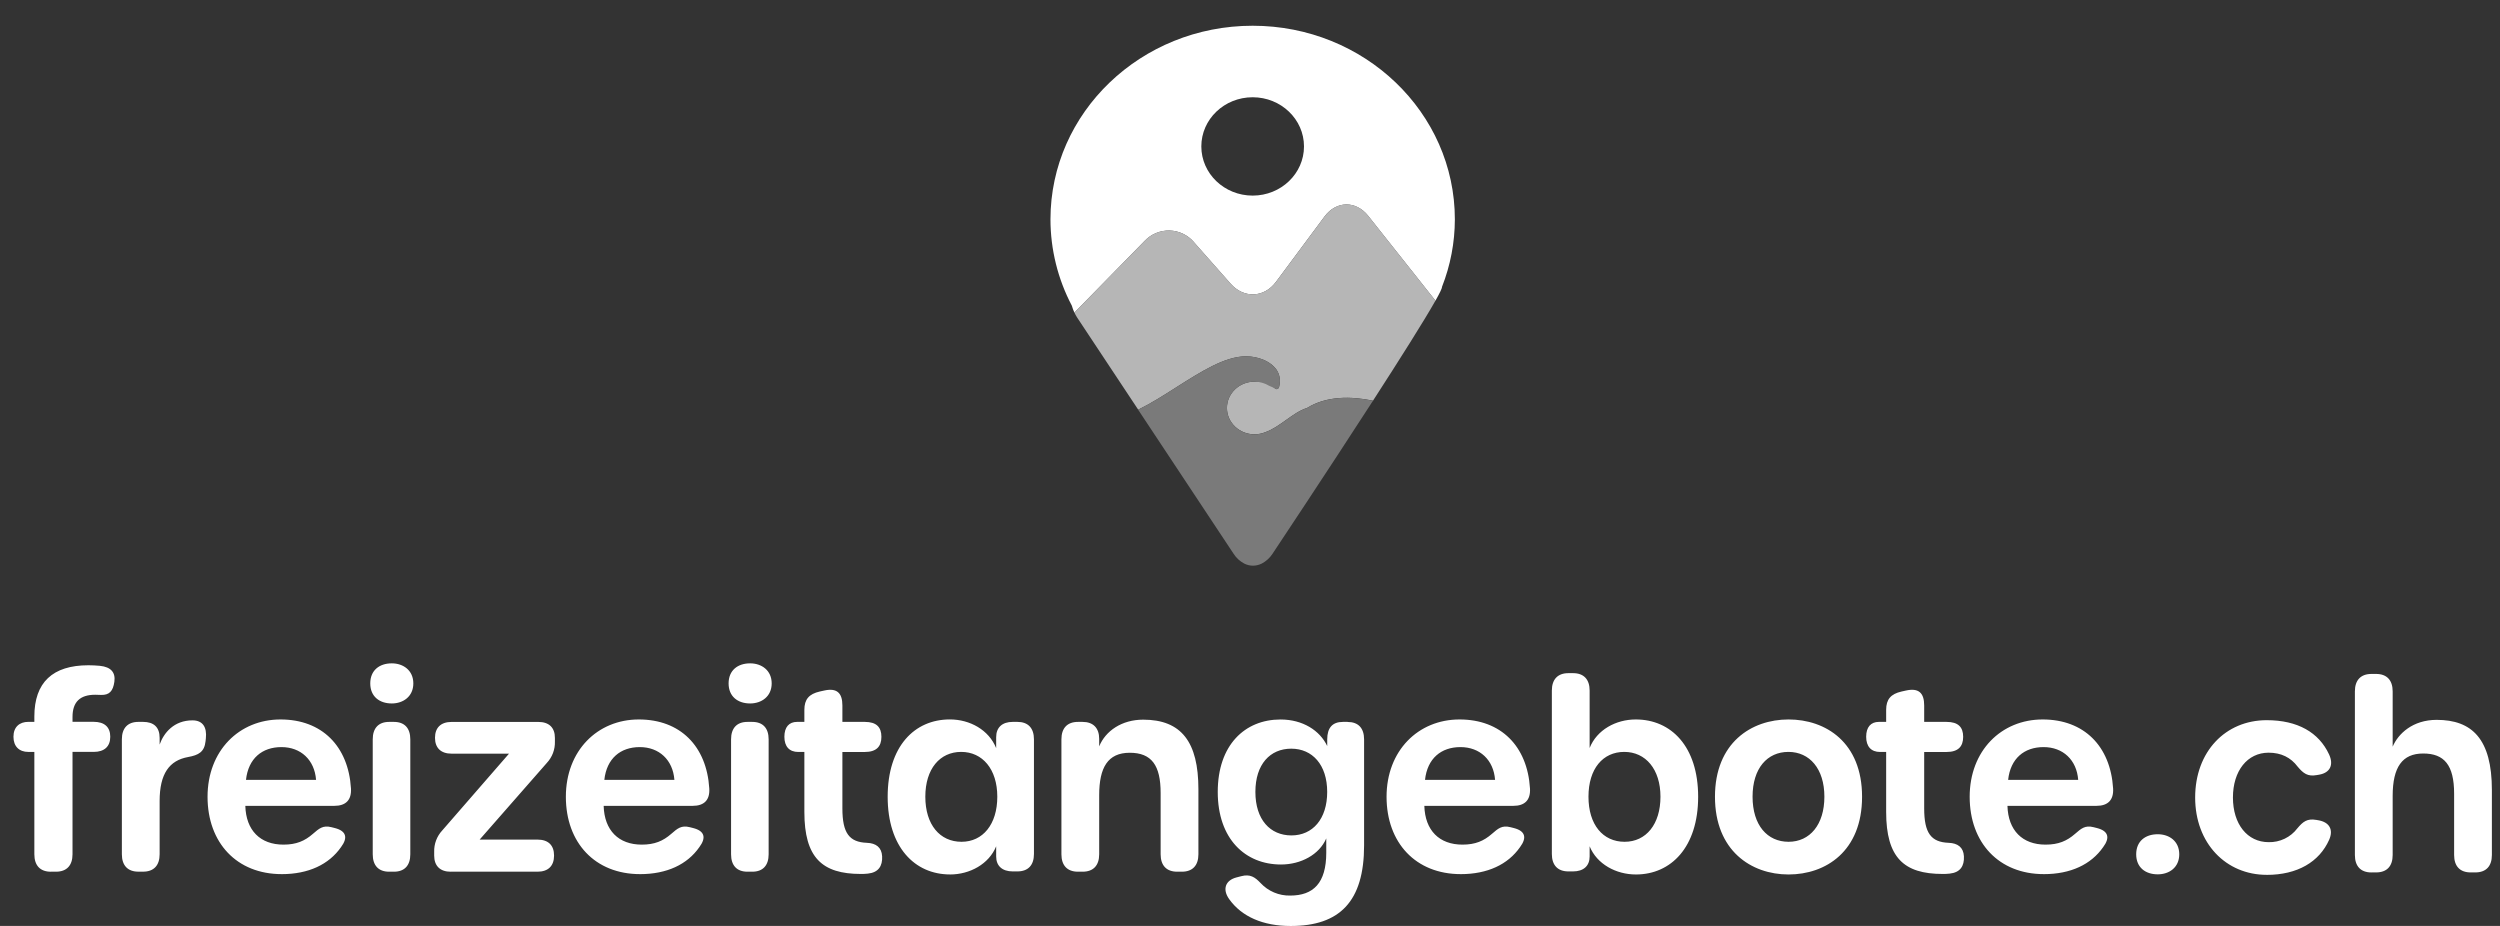
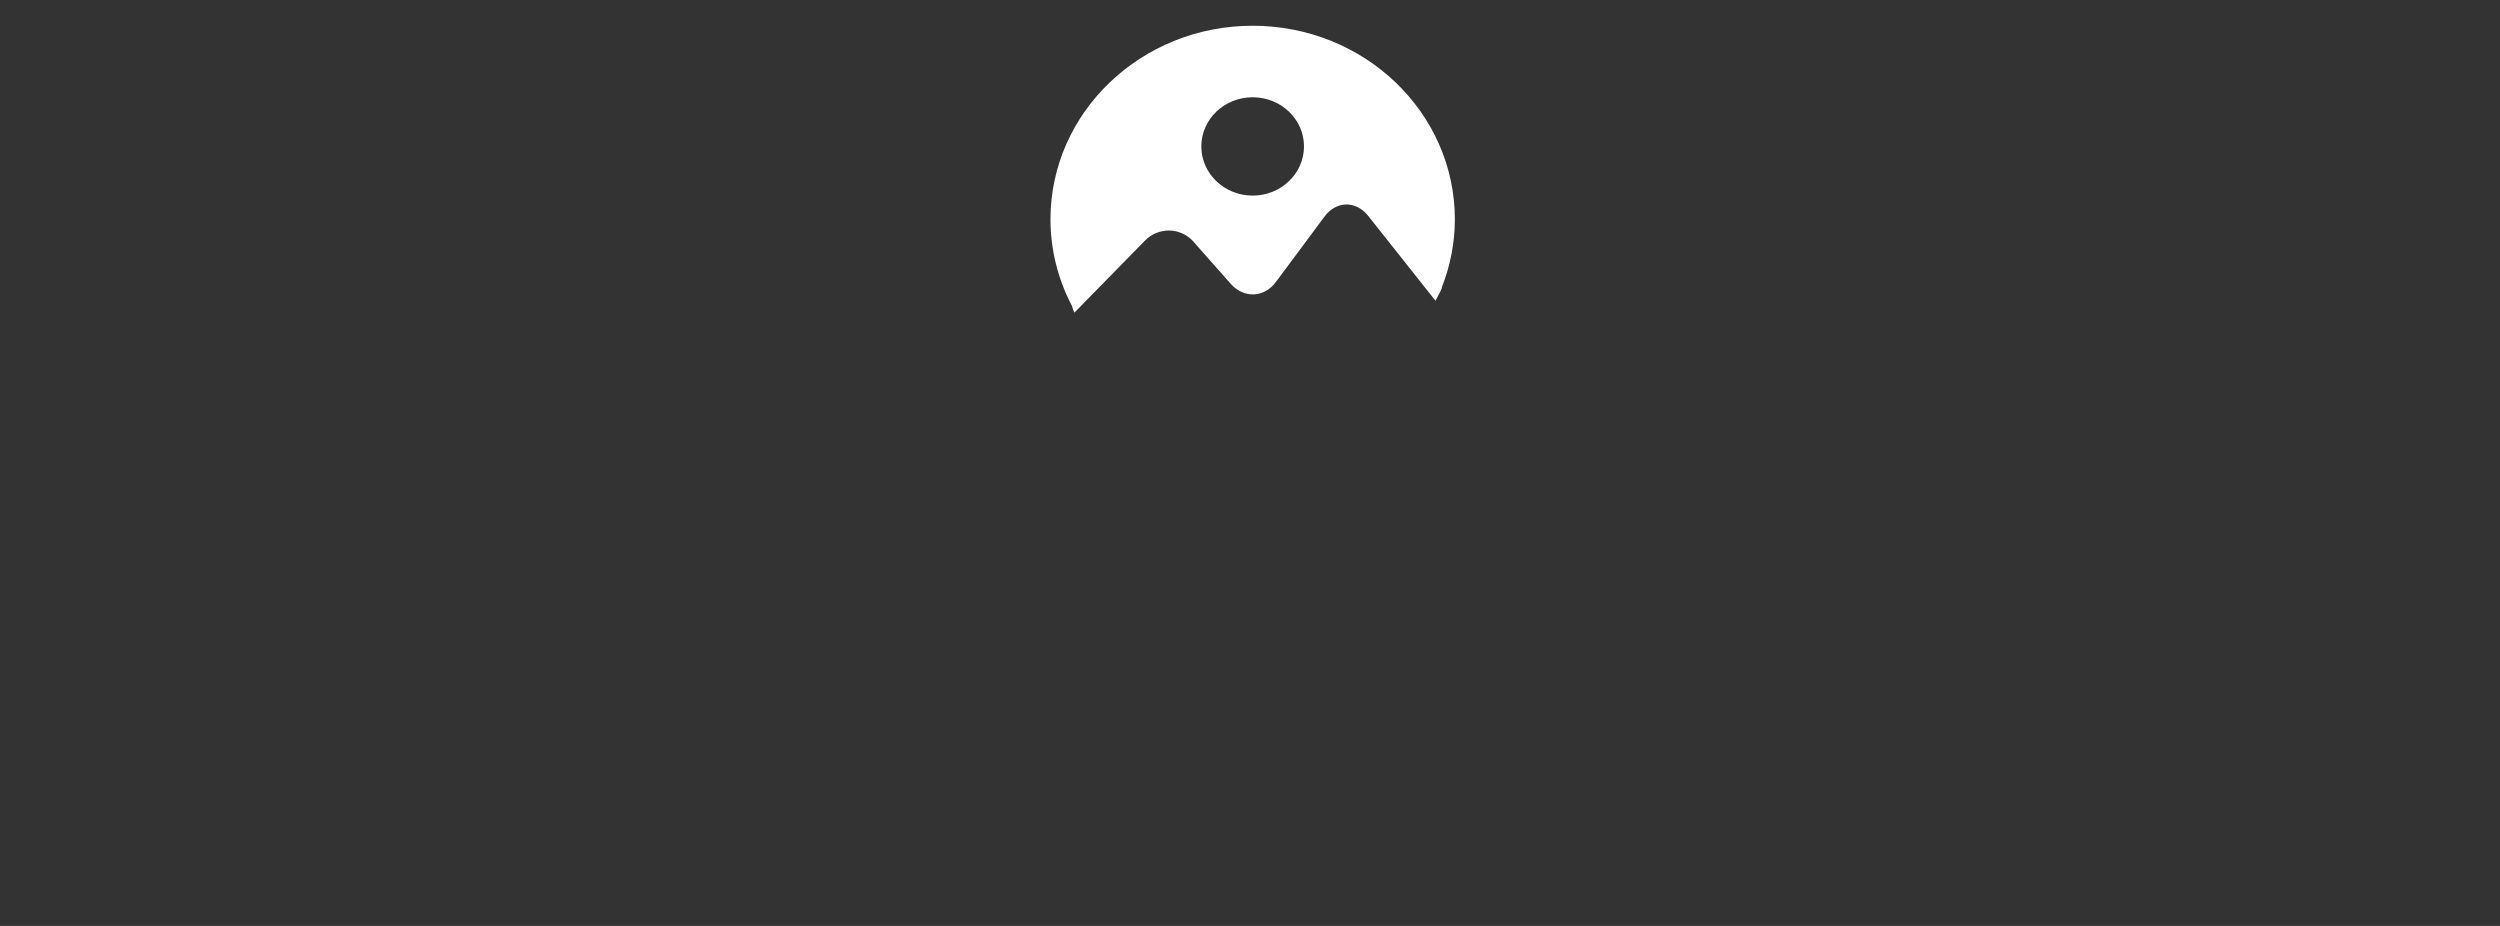
<svg xmlns="http://www.w3.org/2000/svg" width="162" height="60" viewBox="0 0 162 60" fill="none">
  <rect x="0" y="0" width="162" height="60" fill="#333333" stroke="none" />
  <path d="M81.172 6.302C83.008 6.302 84.499 7.728 84.499 9.488C84.499 11.248 83.01 12.675 81.172 12.675C79.334 12.675 77.846 11.248 77.846 9.488C77.846 7.728 79.334 6.302 81.172 6.302ZM77.36 15.688L79.746 18.387C80.601 19.353 81.915 19.3 82.681 18.269L85.826 14.036C86.592 13.004 87.862 12.986 88.663 13.994L93.017 19.486C93.294 18.995 93.449 18.676 93.44 18.593C93.988 17.199 94.272 15.715 94.275 14.218C94.275 7.286 88.408 1.668 81.172 1.668C73.937 1.668 68.07 7.288 68.07 14.218C68.073 16.166 68.548 18.084 69.455 19.808C69.498 19.965 69.555 20.114 69.622 20.258L74.175 15.61C74.382 15.392 74.632 15.219 74.909 15.104C75.186 14.988 75.485 14.932 75.785 14.939C76.086 14.946 76.381 15.017 76.653 15.145C76.924 15.274 77.166 15.458 77.362 15.686" fill="white" />
-   <path d="M73.751 26.549C74.578 26.145 75.415 25.613 76.239 25.087C77.822 24.083 79.355 23.105 80.714 23.089H80.745C81.116 23.089 81.507 23.164 81.855 23.306C82.15 23.428 82.41 23.595 82.603 23.815C82.817 24.049 82.936 24.355 82.938 24.672C82.941 24.803 82.921 24.938 82.885 25.076C82.854 25.182 82.761 25.24 82.676 25.207C82.49 25.036 82.272 24.905 82.033 24.823C81.795 24.741 81.542 24.708 81.291 24.729C80.306 24.729 79.507 25.493 79.507 26.436C79.507 27.378 80.306 28.143 81.291 28.143C81.54 28.143 81.778 28.092 81.995 28.004C82.956 27.664 83.784 26.716 84.694 26.436C85.949 25.655 87.523 25.664 88.972 25.963C90.701 23.286 92.29 20.774 93.019 19.48L88.665 13.988C87.864 12.98 86.595 12.998 85.828 14.03L82.683 18.263C81.917 19.295 80.603 19.348 79.748 18.381L77.362 15.683C77.166 15.455 76.925 15.271 76.653 15.142C76.382 15.013 76.086 14.943 75.786 14.935C75.486 14.928 75.187 14.984 74.91 15.099C74.632 15.214 74.382 15.386 74.175 15.604L69.622 20.252C69.671 20.361 69.726 20.467 69.791 20.565L73.753 26.543L73.751 26.549Z" fill="#B6B6B6" />
-   <path d="M84.694 26.439C83.782 26.72 82.956 27.668 81.995 28.008C81.778 28.097 81.542 28.146 81.291 28.146C80.306 28.146 79.507 27.382 79.507 26.439C79.507 25.497 80.306 24.732 81.291 24.732C81.644 24.732 81.969 24.834 82.246 25.003C82.377 25.051 82.514 25.113 82.656 25.198L82.675 25.211C82.763 25.244 82.856 25.186 82.885 25.08C82.921 24.942 82.941 24.805 82.939 24.674C82.938 24.357 82.819 24.051 82.605 23.817C82.397 23.593 82.141 23.418 81.857 23.306C81.504 23.163 81.127 23.089 80.747 23.089H80.714C79.354 23.105 77.822 24.083 76.239 25.087C75.415 25.613 74.576 26.145 73.751 26.549L79.931 35.875C80.103 36.148 80.344 36.371 80.63 36.521C80.994 36.701 81.391 36.701 81.758 36.521C82.039 36.375 82.278 36.16 82.452 35.895C82.452 35.895 85.927 30.676 88.97 25.968C87.522 25.668 85.949 25.66 84.694 26.439Z" fill="#7A7A7A" />
-   <path d="M153.671 56.533H153.971C154.665 56.533 155.045 56.133 155.045 55.403V51.578C155.045 49.704 155.669 48.827 157.025 48.827C158.381 48.827 159.027 49.569 159.027 51.431V55.403C159.027 56.133 159.407 56.533 160.1 56.533H160.401C161.094 56.533 161.474 56.133 161.474 55.403V51.194C161.474 47.886 160.189 46.647 157.895 46.647C156.346 46.647 155.4 47.545 155.045 48.384V44.801C155.045 44.072 154.663 43.671 153.971 43.671H153.671C152.978 43.671 152.597 44.073 152.597 44.801V55.405C152.597 56.135 152.978 56.535 153.671 56.535V56.533ZM146.883 56.692C148.867 56.692 150.293 55.855 150.93 54.415C151.218 53.766 150.952 53.274 150.217 53.151L150.091 53.129C149.507 53.03 149.238 53.236 148.869 53.676C148.652 53.963 148.37 54.193 148.046 54.349C147.722 54.504 147.366 54.581 147.007 54.572C145.629 54.572 144.694 53.405 144.694 51.678C144.694 49.951 145.629 48.774 147.007 48.774C147.819 48.774 148.443 49.085 148.889 49.68C149.26 50.12 149.538 50.332 150.124 50.226L150.292 50.197C150.983 50.073 151.24 49.569 150.923 48.885C150.263 47.462 148.889 46.668 146.883 46.668C144.206 46.668 142.246 48.71 142.246 51.678C142.246 54.646 144.241 56.69 146.883 56.69V56.692ZM139.821 56.657C140.572 56.657 141.216 56.206 141.216 55.358C141.216 54.51 140.572 54.059 139.821 54.059C139.009 54.059 138.425 54.517 138.425 55.358C138.425 56.199 139.011 56.657 139.821 56.657ZM134.667 50.535H130.127C130.278 49.149 131.169 48.412 132.423 48.412C133.677 48.412 134.569 49.238 134.667 50.535ZM132.44 56.644C134.177 56.644 135.5 56.018 136.283 54.896C136.745 54.279 136.621 53.847 135.886 53.658L135.664 53.602C135.107 53.46 134.86 53.691 134.458 54.038C133.934 54.495 133.386 54.732 132.552 54.732C131.051 54.732 130.127 53.809 130.083 52.219H135.853C136.594 52.219 136.974 51.84 136.929 51.089C136.76 48.35 135.047 46.621 132.365 46.621C129.683 46.621 127.635 48.645 127.635 51.631C127.635 54.617 129.532 56.643 132.44 56.643M125.876 56.633C126.021 56.633 126.179 56.628 126.338 56.61C127.018 56.539 127.295 56.124 127.262 55.487C127.231 54.905 126.858 54.637 126.278 54.615C125.133 54.572 124.687 53.989 124.687 52.384V48.728H126.139C126.886 48.728 127.213 48.377 127.213 47.746C127.213 47.114 126.886 46.779 126.139 46.779H124.687V45.713C124.687 44.903 124.331 44.563 123.506 44.747L123.222 44.81C122.522 44.969 122.223 45.32 122.223 45.997V46.778H121.754C121.228 46.778 120.928 47.116 120.928 47.744C120.928 48.372 121.25 48.727 121.828 48.727H122.223V52.615C122.223 55.574 123.373 56.632 125.877 56.632L125.876 56.633ZM115.901 54.548C114.524 54.548 113.566 53.478 113.566 51.627C113.566 49.777 114.524 48.723 115.89 48.723C117.257 48.723 118.22 49.809 118.22 51.627C118.22 53.445 117.273 54.548 115.901 54.548ZM115.896 56.666C118.314 56.666 120.662 55.161 120.662 51.631C120.662 48.1 118.303 46.621 115.896 46.621C113.488 46.621 111.13 48.135 111.13 51.631C111.13 55.127 113.483 56.666 115.896 56.666ZM105.274 54.548C103.871 54.548 102.933 53.443 102.933 51.627C102.933 49.811 103.869 48.723 105.252 48.723C106.635 48.723 107.598 49.844 107.598 51.627C107.598 53.411 106.668 54.548 105.274 54.548ZM106.009 56.666C108.282 56.666 110.04 54.896 110.04 51.631C110.04 48.366 108.287 46.621 105.998 46.621C104.708 46.621 103.476 47.293 103.008 48.47V44.75C103.008 44.022 102.628 43.62 101.934 43.62H101.634C100.941 43.62 100.56 44.022 100.56 44.75V55.338C100.56 56.068 100.943 56.468 101.634 56.468H101.934C102.611 56.468 103.008 56.111 103.008 55.502V54.839C103.476 55.993 104.717 56.666 106.007 56.666M96.881 50.535H92.341C92.492 49.149 93.383 48.412 94.637 48.412C95.891 48.412 96.783 49.238 96.881 50.535ZM94.653 56.644C96.391 56.644 97.714 56.018 98.497 54.896C98.959 54.279 98.835 53.847 98.1 53.658L97.878 53.602C97.321 53.46 97.074 53.691 96.672 54.038C96.147 54.495 95.6 54.732 94.766 54.732C93.265 54.732 92.341 53.809 92.297 52.219H98.067C98.808 52.219 99.188 51.84 99.143 51.089C98.974 48.35 97.261 46.621 94.579 46.621C91.897 46.621 89.849 48.645 89.849 51.631C89.849 54.617 91.745 56.643 94.653 56.643M83.684 54.135C82.306 54.135 81.349 53.11 81.349 51.316C81.349 49.522 82.306 48.514 83.673 48.514C85.04 48.514 86.002 49.556 86.002 51.316C86.002 53.076 85.056 54.135 83.684 54.135ZM87.323 46.779H87.023C86.335 46.779 86.008 47.165 86.004 47.904V48.343C85.527 47.334 84.419 46.623 82.978 46.623C80.672 46.623 78.91 48.27 78.91 51.318C78.91 54.366 80.696 56.02 83.007 56.02C84.297 56.02 85.491 55.382 85.942 54.328V55.251C85.942 57.227 85.103 58.033 83.602 58.033C83.243 58.04 82.887 57.972 82.557 57.832C82.227 57.692 81.93 57.484 81.686 57.221C81.32 56.836 81.009 56.626 80.437 56.776L80.124 56.857C79.409 57.043 79.192 57.622 79.651 58.264C80.461 59.4 81.842 60.004 83.636 60.004C86.806 60.004 88.393 58.426 88.393 54.777V47.913C88.393 47.183 88.019 46.783 87.325 46.783L87.323 46.779ZM74.077 46.634C72.689 46.634 71.635 47.365 71.227 48.366V47.877C71.227 47.181 70.845 46.779 70.154 46.779H69.853C69.16 46.779 68.78 47.181 68.78 47.91V55.356C68.78 56.086 69.162 56.486 69.853 56.486H70.154C70.847 56.486 71.227 56.086 71.227 55.356V51.531C71.227 49.736 71.786 48.779 73.207 48.779C74.629 48.779 75.209 49.6 75.209 51.383V55.356C75.209 56.086 75.591 56.486 76.283 56.486H76.583C77.276 56.486 77.657 56.086 77.657 55.356V51.147C77.657 48.081 76.556 46.634 74.077 46.634ZM62.307 54.548C60.902 54.548 59.961 53.438 59.961 51.627C59.961 49.817 60.907 48.723 62.285 48.723C63.662 48.723 64.625 49.838 64.625 51.627C64.625 53.416 63.69 54.548 62.307 54.548ZM61.562 56.666C62.842 56.666 64.085 55.993 64.552 54.839V55.502C64.552 56.113 64.949 56.468 65.626 56.468H65.926C66.62 56.468 67 56.068 67 55.338V47.908C67 47.178 66.62 46.778 65.926 46.778H65.626C64.944 46.778 64.552 47.138 64.552 47.766V48.479C64.074 47.291 62.843 46.619 61.551 46.619C59.251 46.619 57.521 48.372 57.521 51.629C57.521 54.886 59.268 56.664 61.562 56.664M55.776 56.633C55.921 56.633 56.079 56.628 56.238 56.61C56.918 56.539 57.195 56.124 57.162 55.487C57.131 54.905 56.758 54.637 56.178 54.615C55.033 54.572 54.587 53.989 54.587 52.384V48.728H56.041C56.787 48.728 57.115 48.377 57.115 47.746C57.115 47.114 56.787 46.779 56.041 46.779H54.587V45.713C54.587 44.903 54.23 44.563 53.406 44.747L53.122 44.81C52.422 44.969 52.123 45.32 52.123 45.997V46.778H51.654C51.128 46.778 50.828 47.116 50.828 47.744C50.828 48.372 51.148 48.727 51.728 48.727H52.123V52.615C52.123 55.574 53.273 56.632 55.777 56.632L55.776 56.633ZM48.434 56.486H48.747C49.432 56.486 49.808 56.086 49.808 55.356V47.91C49.808 47.18 49.432 46.779 48.747 46.779H48.434C47.75 46.779 47.373 47.181 47.373 47.91V55.356C47.373 56.086 47.75 56.486 48.434 56.486ZM48.609 45.584C49.35 45.584 50.005 45.131 50.005 44.284C50.005 43.438 49.35 42.985 48.609 42.985C47.797 42.985 47.213 43.444 47.213 44.284C47.213 45.125 47.799 45.584 48.609 45.584ZM43.701 50.535H39.161C39.312 49.149 40.205 48.412 41.457 48.412C42.709 48.412 43.603 49.238 43.701 50.535ZM41.474 56.644C43.212 56.644 44.535 56.018 45.317 54.896C45.779 54.279 45.656 53.847 44.92 53.658L44.698 53.602C44.142 53.46 43.894 53.691 43.492 54.038C42.968 54.495 42.42 54.732 41.587 54.732C40.085 54.732 39.161 53.809 39.117 52.219H44.888C45.628 52.219 46.009 51.84 45.961 51.089C45.792 48.35 44.08 46.621 41.397 46.621C38.715 46.621 36.668 48.645 36.668 51.631C36.668 54.617 38.566 56.643 41.472 56.643M29.206 56.486H34.83C35.523 56.486 35.903 56.113 35.903 55.44C35.903 54.766 35.521 54.406 34.83 54.406H31.081L35.427 49.447C35.603 49.26 35.741 49.04 35.833 48.8C35.924 48.559 35.966 48.303 35.958 48.046V47.815C35.958 47.147 35.576 46.781 34.884 46.781H29.261C28.568 46.781 28.188 47.154 28.188 47.809C28.188 48.465 28.57 48.837 29.261 48.837H32.984L28.661 53.809C28.307 54.188 28.118 54.692 28.135 55.21V55.442C28.135 56.108 28.517 56.488 29.208 56.488M25.214 56.486H25.527C26.211 56.486 26.588 56.086 26.588 55.356V47.91C26.588 47.18 26.211 46.779 25.527 46.779H25.214C24.53 46.779 24.153 47.181 24.153 47.91V55.356C24.153 56.086 24.53 56.486 25.214 56.486ZM25.389 45.584C26.129 45.584 26.784 45.131 26.784 44.284C26.784 43.438 26.129 42.985 25.389 42.985C24.577 42.985 23.993 43.444 23.993 44.284C23.993 45.125 24.579 45.584 25.389 45.584ZM20.481 50.535H15.94C16.091 49.149 16.983 48.412 18.237 48.412C19.491 48.412 20.382 49.238 20.481 50.535ZM18.253 56.644C19.991 56.644 21.312 56.018 22.097 54.896C22.559 54.279 22.435 53.847 21.7 53.658L21.478 53.602C20.921 53.46 20.674 53.691 20.271 54.038C19.747 54.495 19.2 54.732 18.366 54.732C16.867 54.732 15.94 53.809 15.897 52.219H21.667C22.408 52.219 22.788 51.84 22.743 51.089C22.573 48.35 20.861 46.621 18.179 46.621C15.496 46.621 13.449 48.645 13.449 51.631C13.449 54.617 15.347 56.643 18.253 56.643M12.472 46.679C11.276 46.679 10.614 47.484 10.344 48.248V47.817C10.344 47.12 9.964 46.778 9.271 46.778H8.97C8.277 46.778 7.897 47.18 7.897 47.908V55.354C7.897 56.084 8.277 56.484 8.97 56.484H9.271C9.964 56.484 10.344 56.084 10.344 55.354V51.907C10.344 50.13 10.976 49.273 12.195 49.054C12.863 48.932 13.245 48.732 13.32 48.031L13.34 47.844C13.418 47.111 13.129 46.679 12.472 46.679ZM3.298 56.486H3.626C4.319 56.486 4.699 56.086 4.699 55.356V48.723H6.072C6.765 48.723 7.145 48.372 7.145 47.74C7.145 47.109 6.763 46.774 6.072 46.774H4.699V46.457C4.699 45.478 5.194 45.02 6.168 45.02C6.301 45.02 6.399 45.027 6.547 45.031C7.078 45.047 7.325 44.794 7.411 44.177C7.493 43.584 7.203 43.22 6.472 43.145C6.232 43.122 5.966 43.109 5.729 43.109C3.409 43.109 2.226 44.223 2.226 46.43V46.776H1.841C1.256 46.776 0.872 47.114 0.872 47.742C0.872 48.37 1.245 48.725 1.839 48.725H2.226V55.358C2.226 56.088 2.607 56.488 3.3 56.488L3.298 56.486Z" fill="white" />
</svg>